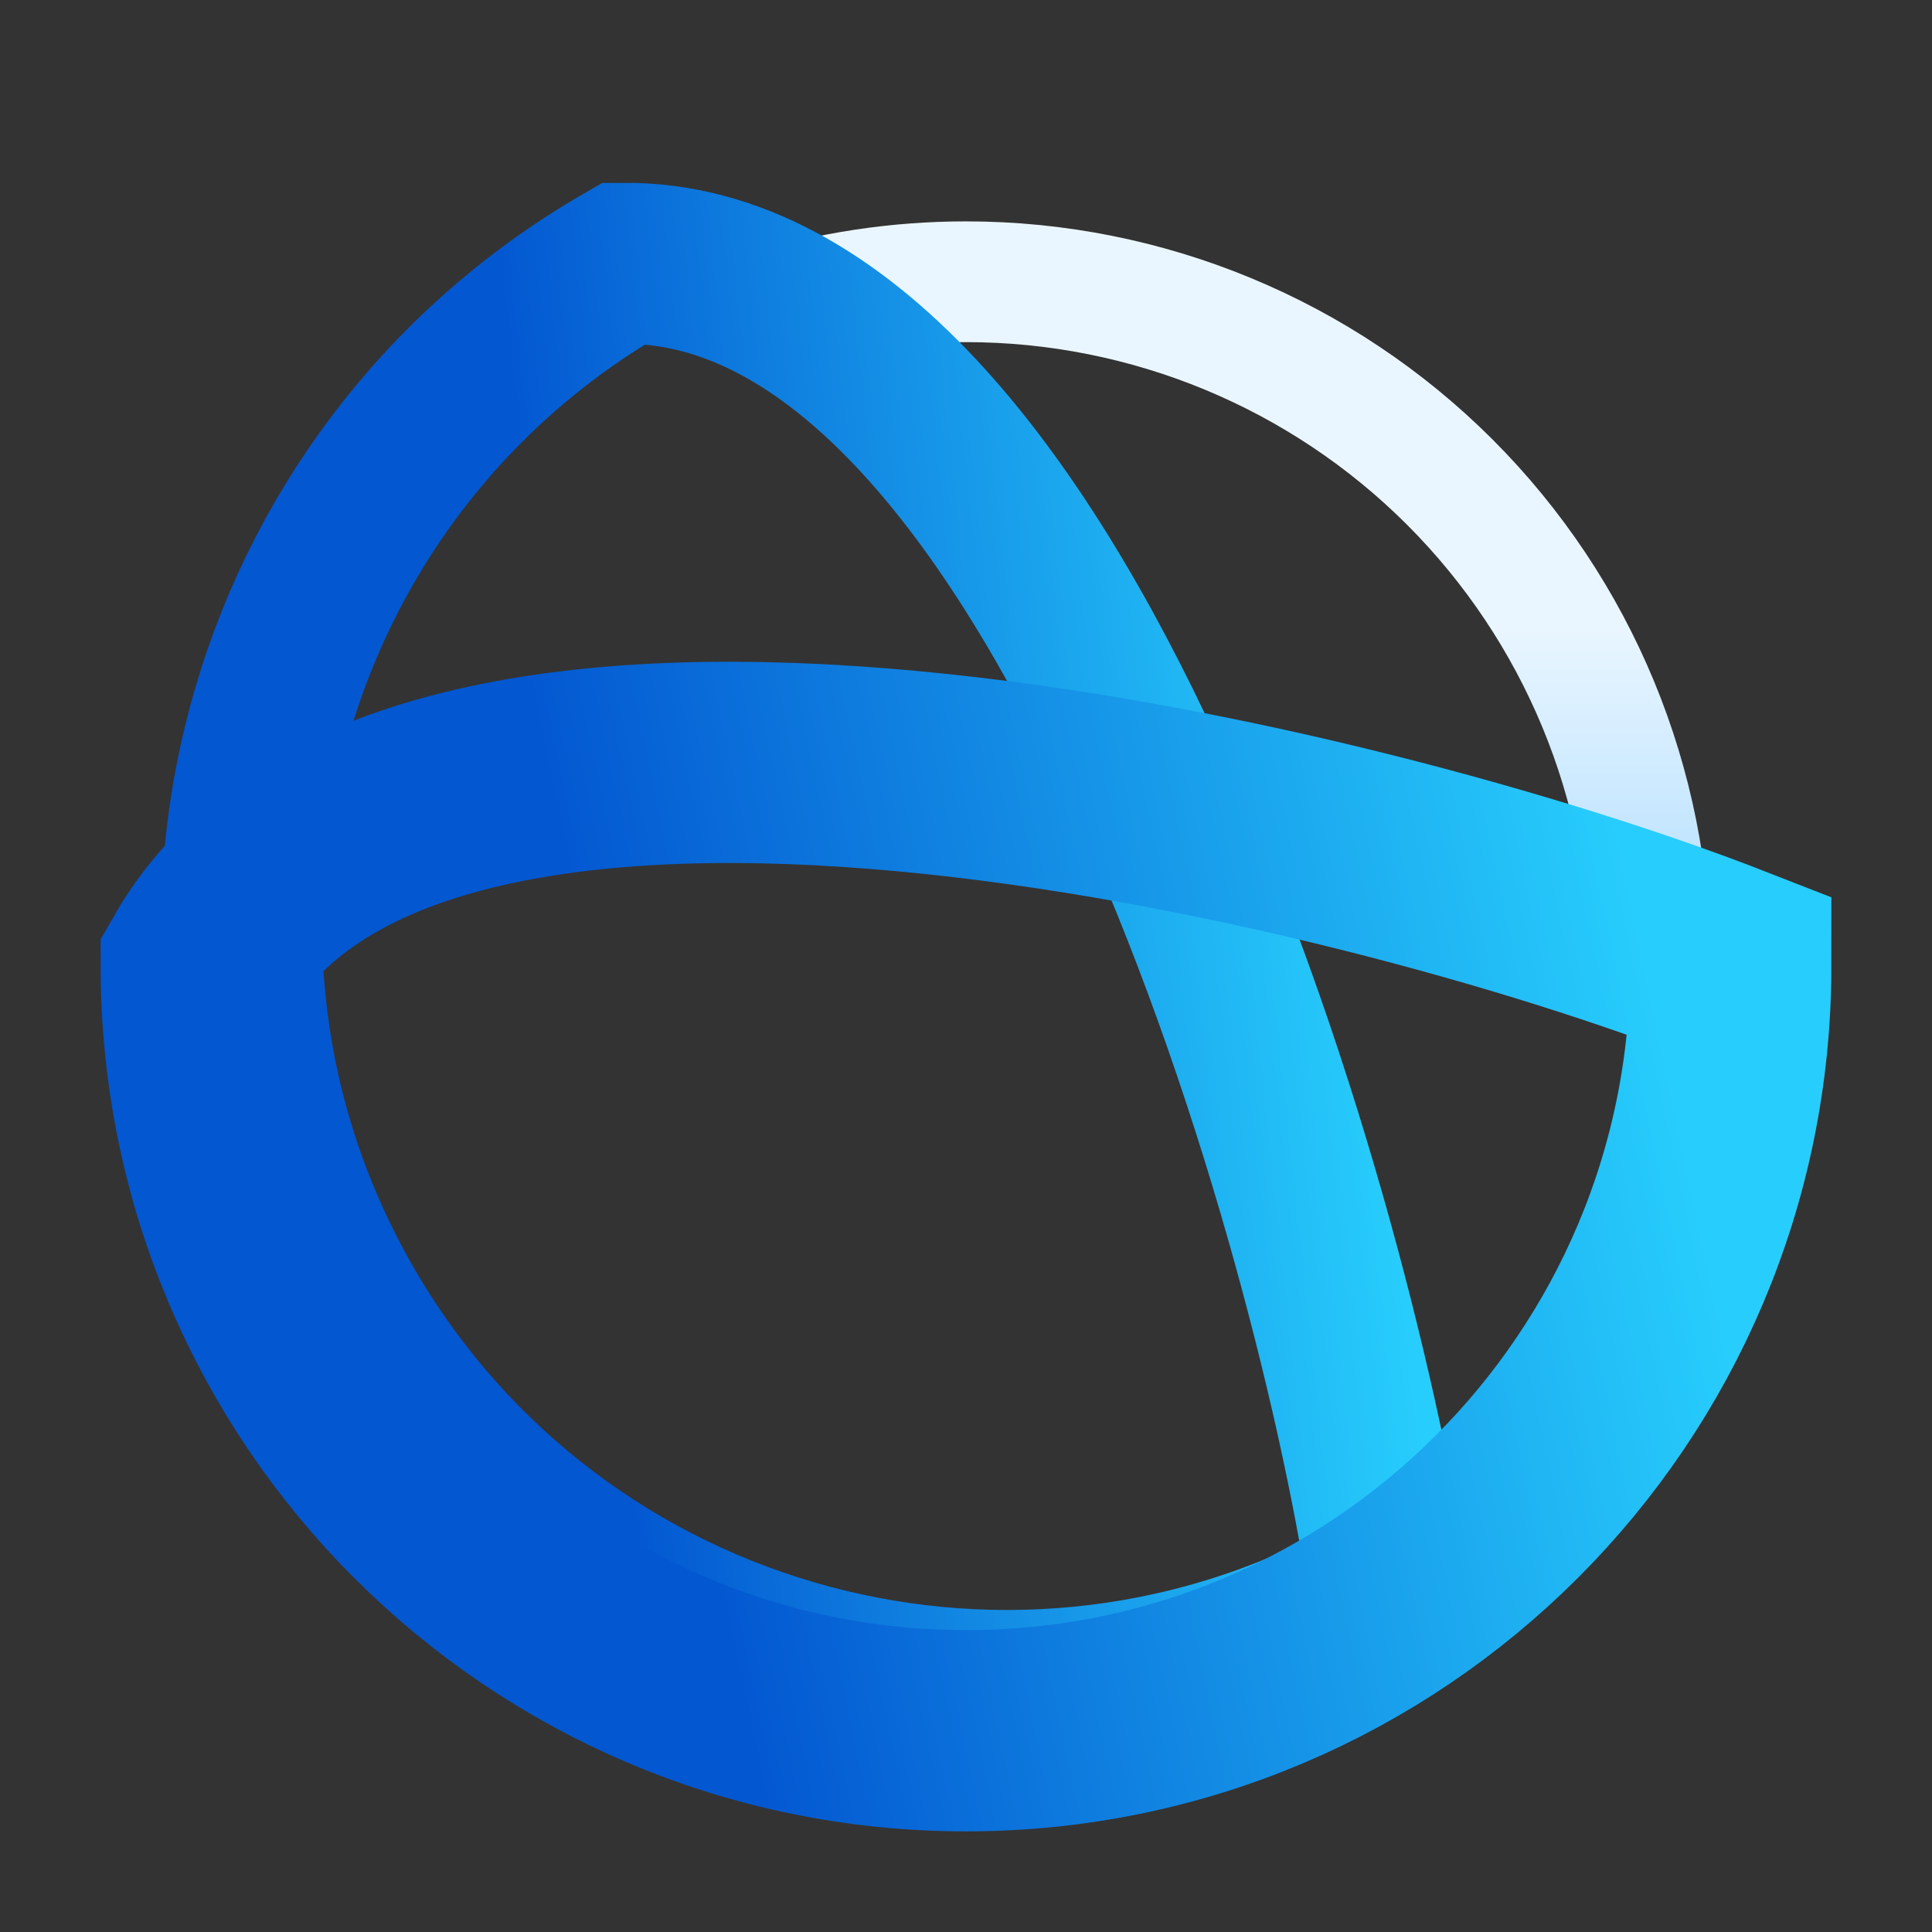
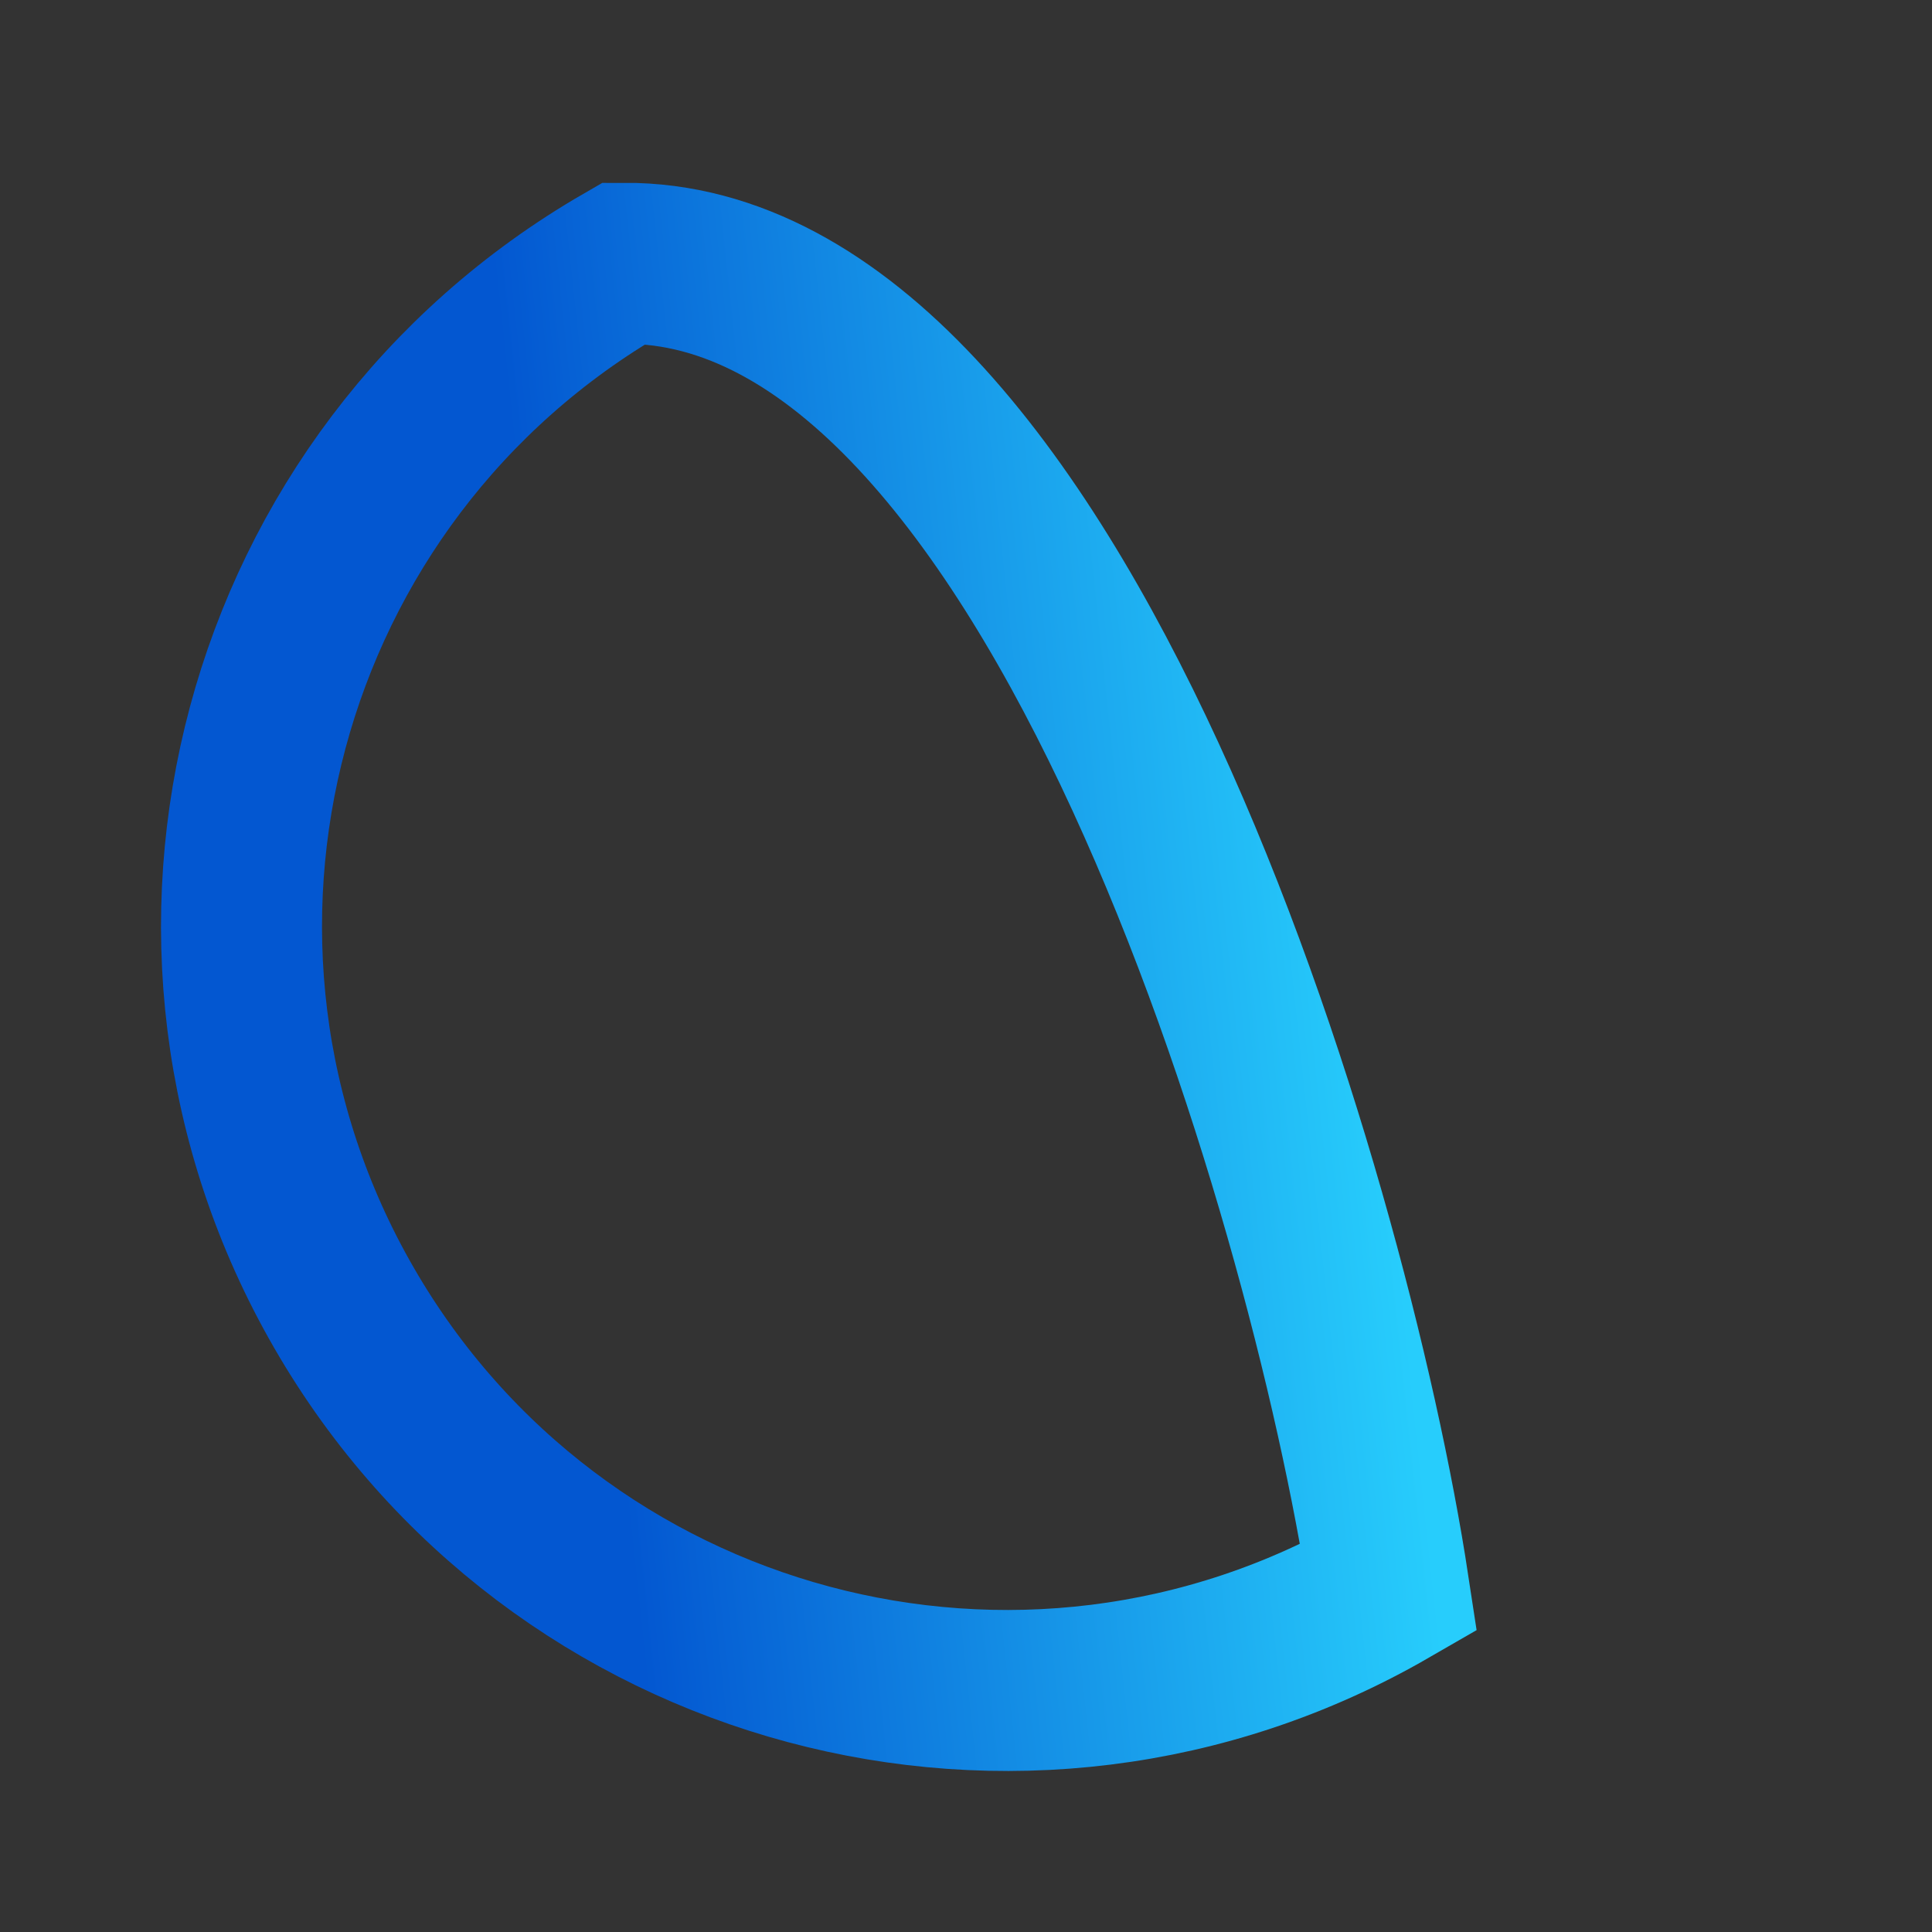
<svg xmlns="http://www.w3.org/2000/svg" width="48" height="48" viewBox="0 0 48 48" fill="none">
  <rect x="0" y="0" width="48" height="48" fill="#333333" stroke="none" />
-   <path d="M41 24C41 19.491 39.209 15.167 36.021 11.979C32.833 8.791 28.509 7 24 7C22.289 7 20.605 7.258 19 7.752" stroke="url(#paint0_linear_640_55)" stroke-width="3" />
  <path d="M34.503 39.451C25.416 44.698 13.795 41.584 8.549 32.497C3.302 23.409 6.416 11.789 15.503 6.542C26.211 6.493 33.01 29.631 34.503 39.451Z" stroke="url(#paint1_linear_640_55)" stroke-width="4" />
-   <path d="M43 24C43 34.493 34.493 43 24 43C13.507 43 5 34.493 5 24C10.311 14.702 33.749 20.383 43 24Z" stroke="url(#paint2_linear_640_55)" stroke-width="5" />
  <defs>
    <linearGradient id="paint0_linear_640_55" x1="30" y1="24" x2="30" y2="7" gradientUnits="userSpaceOnUse">
      <stop stop-color="#ADDCFF" />
      <stop offset="0.503" stop-color="#EAF6FF" />
      <stop offset="1" stop-color="#EAF6FF" />
    </linearGradient>
    <linearGradient id="paint1_linear_640_55" x1="13.748" y1="20.592" x2="33.423" y2="18.482" gradientUnits="userSpaceOnUse">
      <stop stop-color="#0357D1" />
      <stop offset="1" stop-color="#27CDFC" />
    </linearGradient>
    <linearGradient id="paint2_linear_640_55" x1="15.33" y1="28.474" x2="40.733" y2="23.121" gradientUnits="userSpaceOnUse">
      <stop stop-color="#0357D1" />
      <stop offset="1" stop-color="#27CDFC" />
    </linearGradient>
  </defs>
</svg>